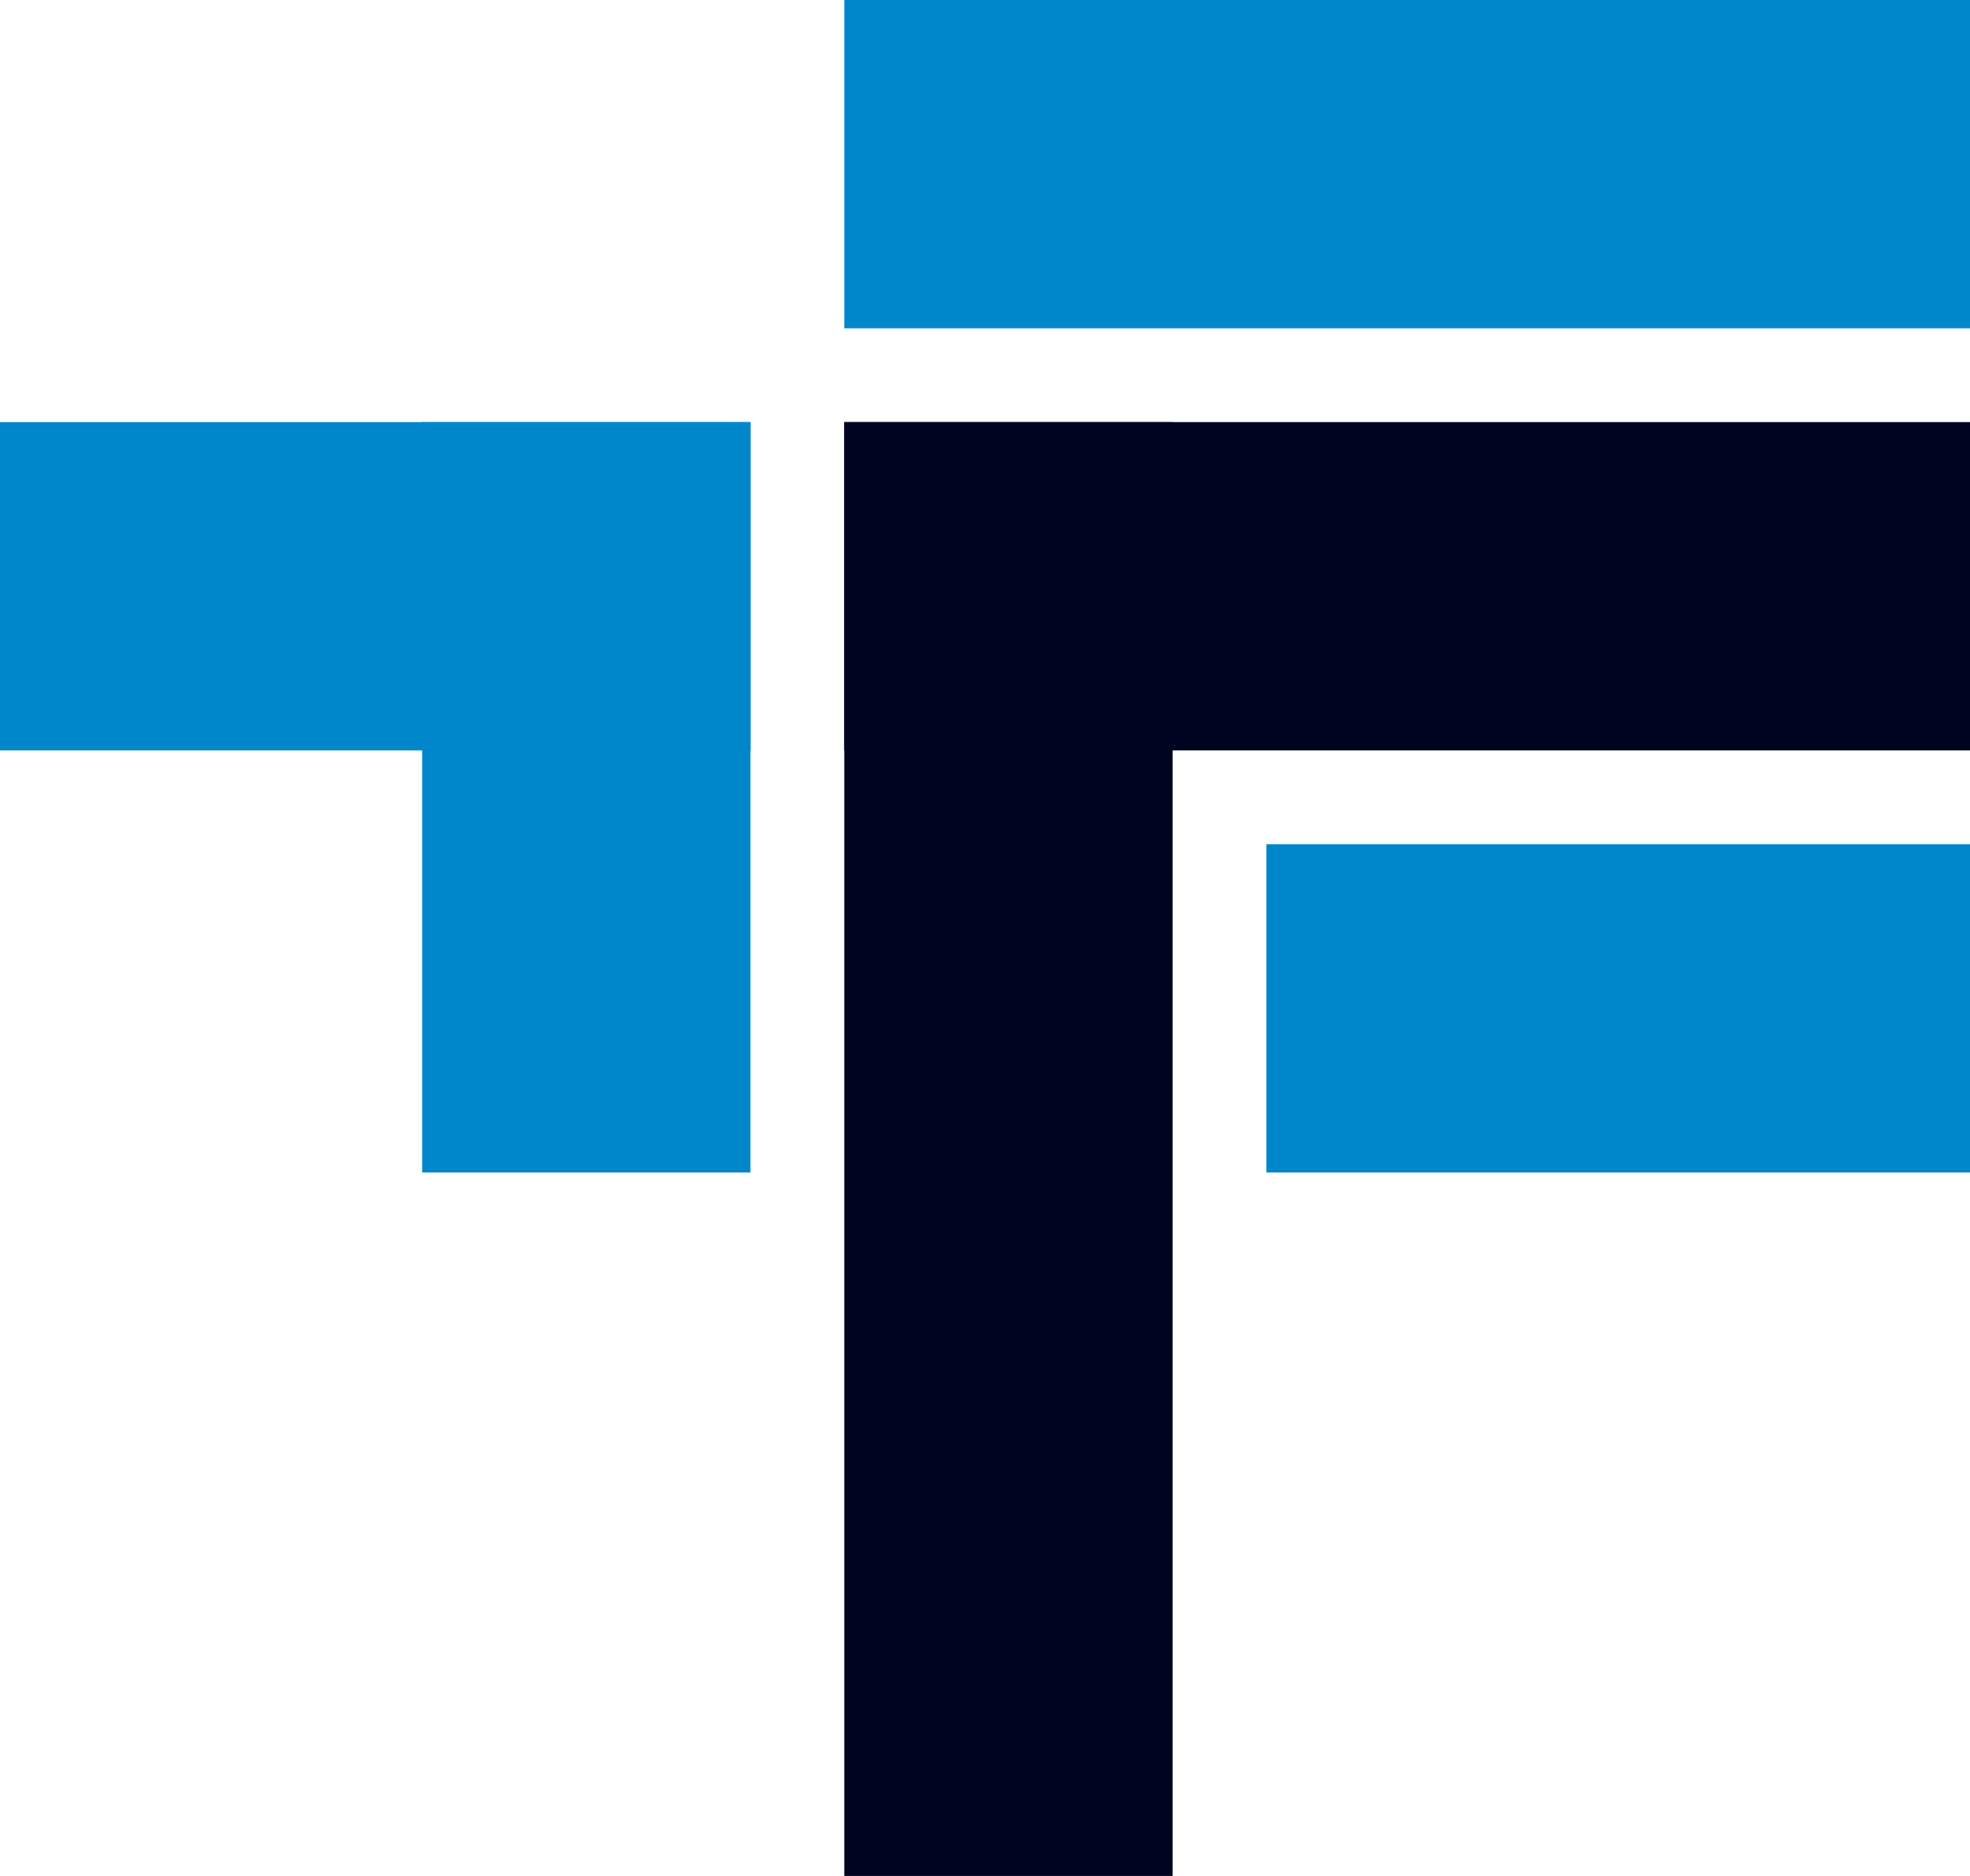
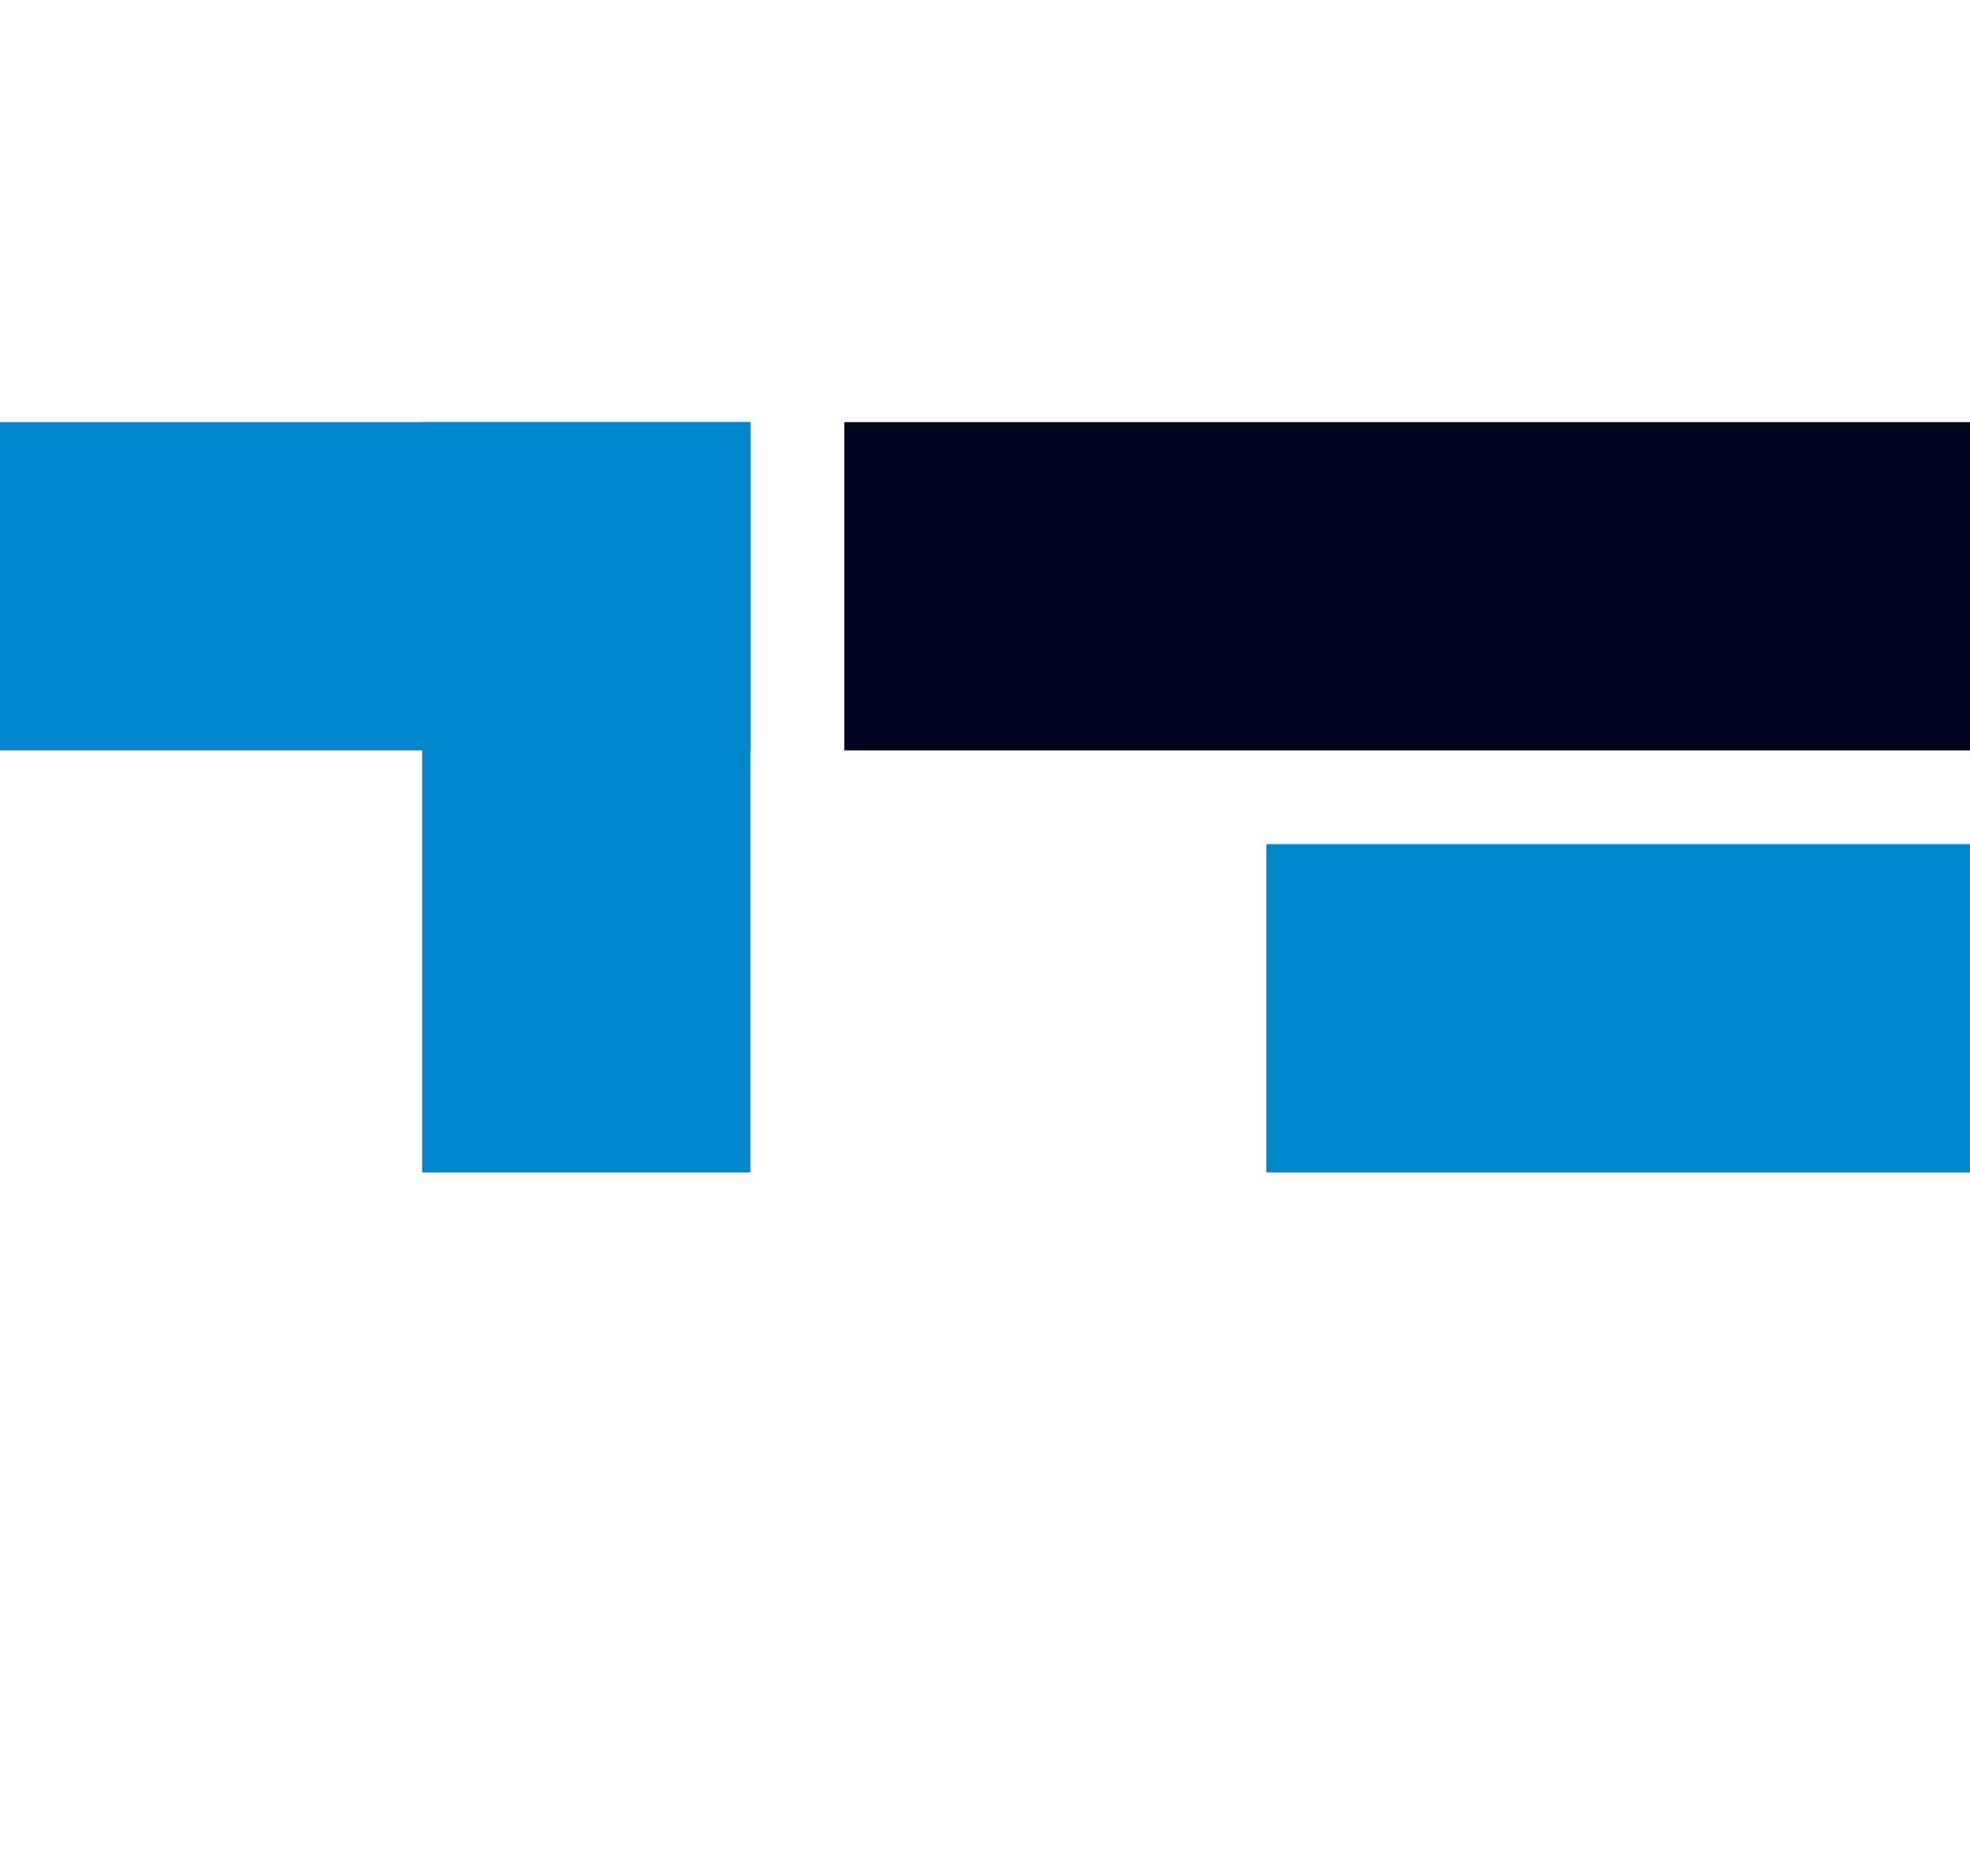
<svg xmlns="http://www.w3.org/2000/svg" xmlns:ns1="http://sodipodi.sourceforge.net/DTD/sodipodi-0.dtd" xmlns:ns2="http://www.inkscape.org/namespaces/inkscape" width="420" height="400" viewBox="0 0 111.125 105.833" version="1.1" id="svg8" ns1:docname="logo.svg" ns2:version="1.1 (c4e8f9ed74, 2021-05-24)" ns2:export-filename="/home/thomas/neuronet/static/images/logo.png" ns2:export-xdpi="400" ns2:export-ydpi="400">
  <defs id="defs2">
    <ns2:path-effect effect="skeletal" id="path-effect4182" is_visible="true" lpeversion="1" pattern="M 0,0 H 1" copytype="repeated" prop_scale="0.91" scale_y_rel="false" spacing="0.4" normal_offset="0" tang_offset="0" prop_units="false" vertical_pattern="true" hide_knot="false" fuse_tolerance="0" />
    <ns2:path-effect effect="rough_hatches" id="path-effect4180" is_visible="true" lpeversion="1" direction="43.617,80.99 , 17.88,0" dist_rdm="3;354411051" growth="2.1" do_bend="true" bender="43.617,85.99 , 5,0" bottom_edge_variation="12.07;1" top_edge_variation="7.673;1" bottom_tgt_variation="0;1" top_tgt_variation="0;1" scale_bf="1" scale_bb="4.6" scale_tf="1" scale_tb="1" top_smth_variation="0;1" bottom_smth_variation="0;1" fat_output="true" stroke_width_top="1" stroke_width_bottom="1" front_thickness="1" back_thickness="0.25" />
    <ns2:path-effect effect="dashed_stroke" id="path-effect4176" is_visible="true" lpeversion="1" numberdashes="7" holefactor="0" splitsegments="true" halfextreme="true" unifysegment="false" message="Add &lt;b&gt;&quot;Fill Between Many LPE&quot;&lt;/b&gt; to add fill." />
    <ns2:path-effect effect="dashed_stroke" id="path-effect4174" is_visible="true" lpeversion="1" numberdashes="3" holefactor="0" splitsegments="true" halfextreme="true" unifysegment="true" message="Add &lt;b&gt;&quot;Fill Between Many LPE&quot;&lt;/b&gt; to add fill." />
    <ns2:path-effect effect="powerstroke" id="path-effect4164" is_visible="true" lpeversion="1" offset_points="2,0.23" sort_points="true" interpolator_type="SpiroInterpolator" interpolator_beta="0.241" start_linecap_type="zerowidth" linejoin_type="round" miter_limit="2.3" scale_width="6.4" end_linecap_type="zerowidth" not_jump="false" />
    <linearGradient id="linearGradient4133" ns2:swatch="solid">
      <stop style="stop-color:#0087cb;stop-opacity:1;" offset="0" id="stop4131" />
    </linearGradient>
    <marker style="overflow:visible" id="DotL" refX="0" refY="0" orient="auto" ns2:stockid="DotL" ns2:isstock="true">
      <path transform="matrix(0.8,0,0,0.8,5.92,0.8)" style="fill:#000000;fill-opacity:1;fill-rule:evenodd;stroke:#000000;stroke-width:1pt;stroke-opacity:1" d="m -2.5,-1 c 0,2.76 -2.24,5 -5,5 -2.76,0 -5,-2.24 -5,-5 0,-2.76 2.24,-5 5,-5 2.76,0 5,2.24 5,5 z" id="path958" />
    </marker>
    <ns2:path-effect effect="powerstroke" id="path-effect1967" is_visible="true" lpeversion="1" offset_points="4,0.172" sort_points="true" interpolator_type="CentripetalCatmullRom" interpolator_beta="0.2" start_linecap_type="zerowidth" linejoin_type="round" miter_limit="4" scale_width="1" end_linecap_type="zerowidth" not_jump="false" />
    <marker style="overflow:visible" id="marker1935" refX="0" refY="0" orient="auto" ns2:stockid="DotM" ns2:isstock="true">
      <path transform="matrix(0.4,0,0,0.4,2.96,0.4)" style="fill:#000000;fill-opacity:1;fill-rule:evenodd;stroke:#000000;stroke-width:1pt;stroke-opacity:1" d="m -2.5,-1 c 0,2.76 -2.24,5 -5,5 -2.76,0 -5,-2.24 -5,-5 0,-2.76 2.24,-5 5,-5 2.76,0 5,2.24 5,5 z" id="path1933" />
    </marker>
    <marker style="overflow:visible" id="DotM" refX="0" refY="0" orient="auto" ns2:stockid="DotM" ns2:isstock="true">
      <path transform="matrix(0.4,0,0,0.4,2.96,0.4)" style="fill:#000000;fill-opacity:1;fill-rule:evenodd;stroke:none;stroke-width:1pt;stroke-opacity:1" d="m -2.5,-1 c 0,2.76 -2.24,5 -5,5 -2.76,0 -5,-2.24 -5,-5 0,-2.76 2.24,-5 5,-5 2.76,0 5,2.24 5,5 z" id="path961" />
    </marker>
    <marker style="overflow:visible" id="Arrow2Sstart" refX="0" refY="0" orient="auto" ns2:stockid="Arrow2Sstart" ns2:isstock="true">
      <path transform="matrix(0.3,0,0,0.3,-0.69,0)" d="M 8.719,4.034 -2.207,0.016 8.719,-4.002 c -1.745,2.372 -1.735,5.617 -6e-7,8.035 z" style="fill:#000000;fill-opacity:1;fill-rule:evenodd;stroke:#000000;stroke-width:0.625;stroke-linejoin:round;stroke-opacity:1" id="path927" />
    </marker>
    <marker style="overflow:visible" id="Arrow1Lstart" refX="0" refY="0" orient="auto" ns2:stockid="Arrow1Lstart" ns2:isstock="true">
      <path transform="matrix(0.8,0,0,0.8,10,0)" style="fill:#000000;fill-opacity:1;fill-rule:evenodd;stroke:none;stroke-width:1pt;stroke-opacity:1" d="M 0,0 5,-5 -12.5,0 5,5 Z" id="path897" />
    </marker>
    <ns2:path-effect effect="powerstroke" id="path-effect895" is_visible="true" lpeversion="1" offset_points="4,1.283" sort_points="true" interpolator_type="CentripetalCatmullRom" interpolator_beta="0.2" start_linecap_type="zerowidth" linejoin_type="round" miter_limit="4" scale_width="1" end_linecap_type="zerowidth" not_jump="false" />
    <ns2:path-effect effect="bspline" id="path-effect893" is_visible="true" lpeversion="1" weight="10.533" steps="2" helper_size="17" apply_no_weight="true" apply_with_weight="true" only_selected="false" />
    <ns2:path-effect effect="curvestitching" id="path-effect891" is_visible="true" lpeversion="1" count="8" startpoint_edge_variation="0.1;1" startpoint_spacing_variation="0.1;1" endpoint_edge_variation="0.1;1" endpoint_spacing_variation="0.1;1" strokepath="M 0,0 H 1" prop_scale="1" scale_y_rel="false" />
    <ns2:path-effect effect="simplify" id="path-effect887" is_visible="true" lpeversion="1" steps="23" threshold="0.002" smooth_angles="0" helper_size="5" simplify_individual_paths="false" simplify_just_coalesce="false" />
    <ns2:path-effect effect="powerstroke" id="path-effect877" is_visible="true" lpeversion="1" offset_points="4,0.07" sort_points="true" interpolator_type="Linear" interpolator_beta="0.203" start_linecap_type="zerowidth" linejoin_type="bevel" miter_limit="4" scale_width="1" end_linecap_type="zerowidth" not_jump="false" />
    <ns2:path-effect effect="powerstroke" id="path-effect873" is_visible="true" lpeversion="1" offset_points="4,0.265" sort_points="true" interpolator_type="CentripetalCatmullRom" interpolator_beta="0.398" start_linecap_type="zerowidth" linejoin_type="round" miter_limit="4" scale_width="1" end_linecap_type="zerowidth" not_jump="false" />
    <ns2:path-effect effect="interpolate" id="path-effect871" is_visible="true" lpeversion="1" trajectory="M 0,0 V 0" equidistant_spacing="true" steps="5" />
    <ns2:path-effect effect="interpolate" id="path-effect869" is_visible="true" lpeversion="1" trajectory="M 0,0 V 0" equidistant_spacing="true" steps="10" />
    <ns2:path-effect effect="bend_path" id="path-effect867" is_visible="true" lpeversion="1" bendpath="M 7.937,85.99 H 79.376" prop_scale="1" scale_y_rel="false" vertical="false" hide_knot="false" />
    <ns2:path-effect effect="bspline" id="path-effect857" is_visible="true" lpeversion="1" weight="5.733" steps="5" helper_size="0" apply_no_weight="true" apply_with_weight="true" only_selected="false" />
    <ns2:path-effect effect="knot" id="path-effect853" is_visible="true" lpeversion="1" switcher_size="15" interruption_width="3" prop_to_stroke_width="true" add_stroke_width="inkscape_1.0_and_up" both="false" inverse_width="false" add_other_stroke_width="inkscape_1.0_and_up" crossing_points_vector="" />
    <ns2:path-effect effect="offset" id="path-effect838" is_visible="true" lpeversion="1" linejoin_type="miter" unit="mm" offset="0" miter_limit="4" attempt_force_join="true" update_on_knot_move="true" />
  </defs>
  <ns1:namedview id="base" pagecolor="#ffffff" bordercolor="#666666" borderopacity="1.0" ns2:pageopacity="0.0" ns2:pageshadow="2" ns2:zoom="1.3575137" ns2:cx="-23.204186" ns2:cy="200.73462" ns2:document-units="px" ns2:current-layer="layer1" ns2:document-rotation="0" showgrid="true" units="px" ns2:window-width="1591" ns2:window-height="924" ns2:window-x="89" ns2:window-y="870" ns2:window-maximized="0" ns2:pagecheckerboard="0">
    <ns2:grid type="xygrid" id="grid18" dotted="false" originx="-15.875" originy="-10.583" />
  </ns1:namedview>
  <g ns2:label="Calque 1" ns2:groupmode="layer" id="layer1" transform="translate(-15.875,-10.583)">
-     <rect style="fill:#000421;fill-opacity:1;fill-rule:evenodd;stroke-width:9.26;stroke-miterlimit:4;stroke-dasharray:none" id="rect895" width="18.521" height="82.021" x="63.5" y="34.396" />
    <rect style="fill:#000421;fill-opacity:1;fill-rule:evenodd;stroke-width:8.148;stroke-miterlimit:4;stroke-dasharray:none" id="rect895-3" width="18.521" height="63.5" x="34.396" y="-127" transform="rotate(90)" />
-     <rect style="fill:#0087cb;fill-rule:evenodd;stroke-width:8.148;stroke-miterlimit:4;stroke-dasharray:none" id="rect895-3-6" width="18.521" height="63.5" x="10.583" y="-127" transform="rotate(90)" />
    <rect style="fill:#0087cb;fill-rule:evenodd;stroke-width:6.442;stroke-miterlimit:4;stroke-dasharray:none" id="rect895-3-6-7" width="18.521" height="39.688" x="58.208" y="-127" transform="rotate(90)" />
    <rect style="fill:#0087cb;fill-rule:evenodd;stroke-width:6.653;stroke-miterlimit:4;stroke-dasharray:none" id="rect895-3-6-5" width="18.521" height="42.333" x="34.396" y="-58.208" transform="rotate(90)" />
    <rect style="fill:#0087cb;fill-rule:evenodd;stroke-width:6.653;stroke-miterlimit:4;stroke-dasharray:none" id="rect895-3-6-5-5" width="18.521" height="42.333" x="-58.208" y="-76.729" transform="scale(-1)" />
  </g>
</svg>